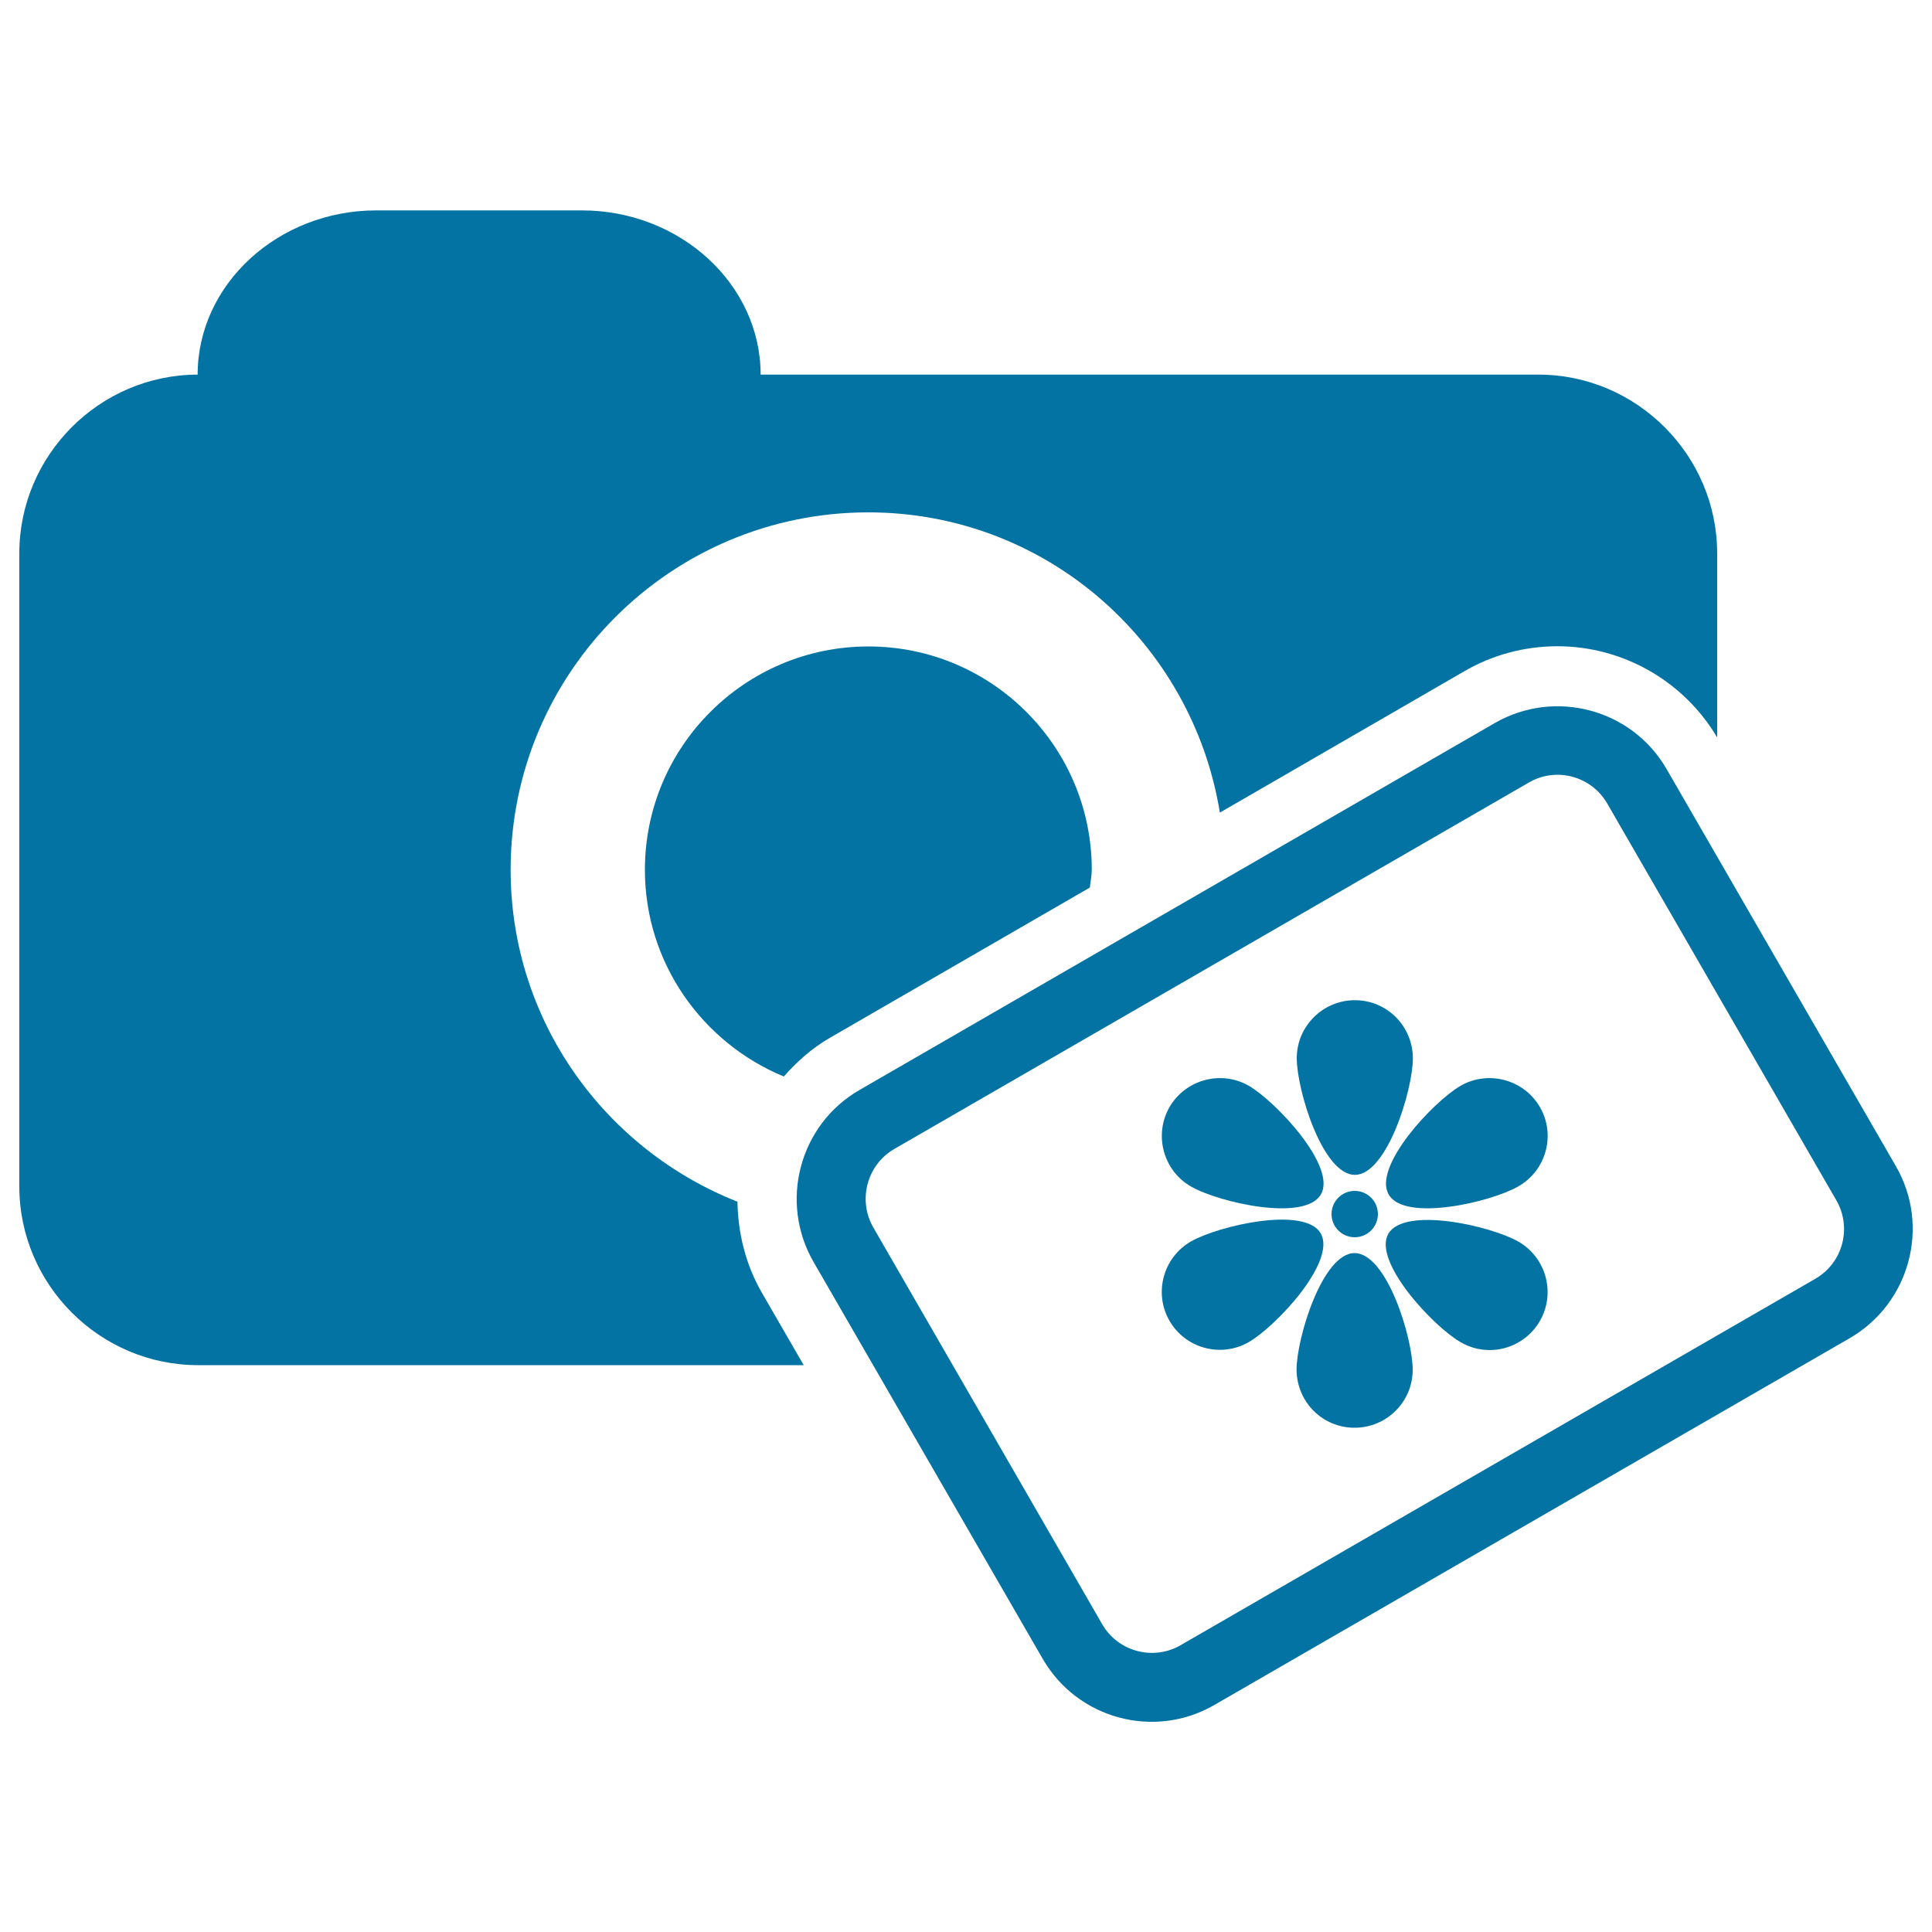
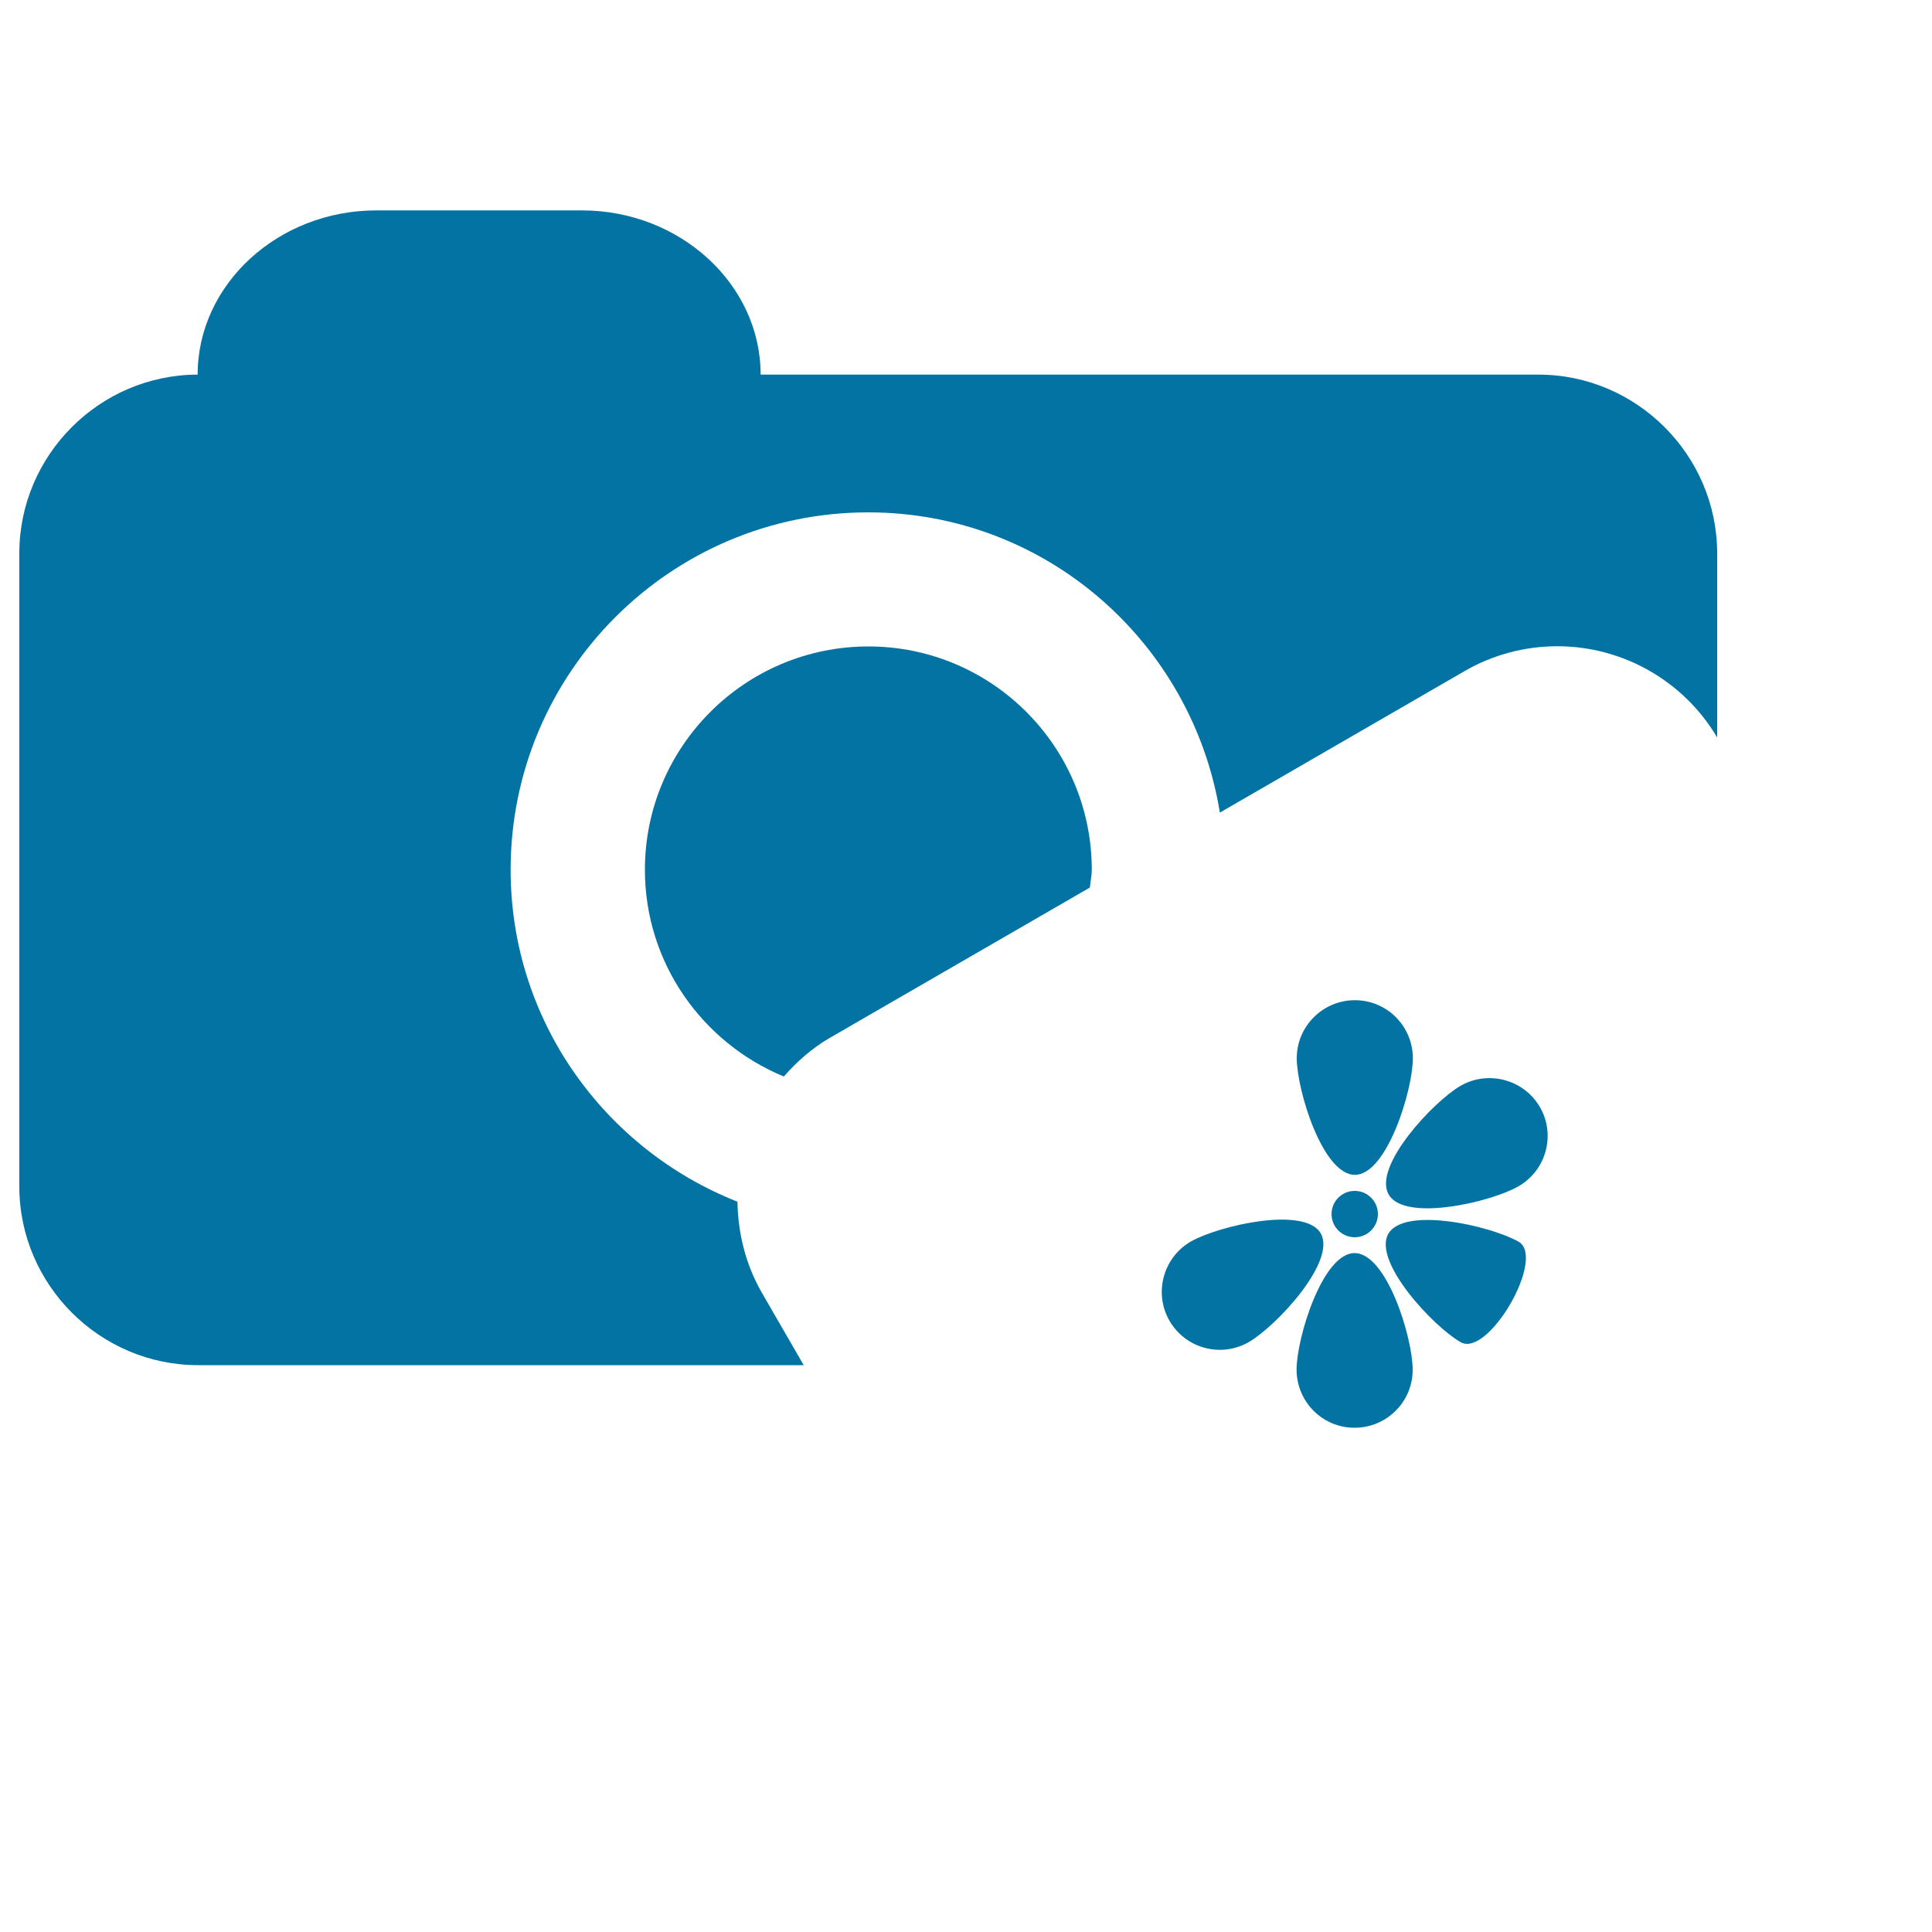
<svg xmlns="http://www.w3.org/2000/svg" viewBox="0 0 1000 1000" style="fill:#0273a2">
  <title>Photo Camera With A Photo SVG icon</title>
  <g>
    <g>
      <path d="M381.7,622c-68.6-27.1-117.4-93.6-117.4-171.8c0-102.1,82.9-185,185.1-185c92,0,167.7,67.4,182,155.4L758,347.4c14.6-8.5,31.2-12.9,48.1-12.9c34,0,65.5,18.1,82.7,47.2v-95.3c0-50.8-41.7-92.5-92.5-92.5H393.7c0-46.8-41.7-85-92.5-85H194.8c-50.9,0-92.5,38.3-92.5,85v0C51.5,194,10,235.6,10,286.4v327.7c0,50.9,41.7,92.5,92.5,92.5h313.5l-21.9-37.9C385.9,654.3,382,638.3,381.7,622z" />
      <path d="M333.8,450.2c0,48.3,29.8,89.6,71.9,107c6.8-7.7,14.6-14.7,23.8-20l134.6-77.8c0.3-3.1,1-6,1-9.2c0-63.8-51.8-115.6-115.6-115.6S333.8,386.3,333.8,450.2z" />
-       <path d="M981.3,603.6L862.7,398.2c-17.9-31.2-57.9-41.9-89.1-23.9L445,564.1c-31.2,17.9-41.9,57.9-23.9,89.1l118.6,205.4c18,31.2,57.9,41.9,89,23.8l328.6-189.7C988.5,674.7,999.3,634.7,981.3,603.6z M939.6,661.9L611,851.6c-14.1,8.1-32.3,3.3-40.5-10.9L452,635.3c-8.1-14.1-3.3-32.4,10.9-40.6l328.5-189.7c14.1-8.2,32.3-3.3,40.5,10.9l118.6,205.4C958.7,635.6,953.8,653.7,939.6,661.9z" />
-       <path d="M616.4,614.1c14.3,8.3,59.1,18.5,67.3,4.1c8.3-14.3-23-47.8-37.3-56.2c-14.3-8.2-32.6-3.3-41,10.9C597.1,587.3,602,605.8,616.4,614.1z" />
-       <path d="M786,642.7c-14.3-8.2-59.1-18.4-67.4-4.1c-8.2,14.3,23.1,47.9,37.4,56.1c14.4,8.4,32.7,3.4,41-10.9S800.4,651,786,642.7z" />
+       <path d="M786,642.7c-14.3-8.2-59.1-18.4-67.4-4.1c-8.2,14.3,23.1,47.9,37.4,56.1S800.4,651,786,642.7z" />
      <path d="M683.6,638.4c-8.2-14.3-52.9-4-67.2,4.2c-14.4,8.3-19.3,26.7-11.1,41c8.3,14.4,26.7,19.3,41,11.1C660.7,686.4,691.9,652.8,683.6,638.4z" />
      <path d="M756,562c-14.3,8.3-45.6,41.9-37.2,56.3c8.2,14.3,52.9,4,67.2-4.3c14.4-8.3,19.3-26.7,11.1-40.9C788.8,558.7,770.3,553.8,756,562z" />
      <path d="M701.1,648.6c-16.5,0-30,43.8-30,60.4c0.1,16.6,13.4,30,30,30s30.1-13.4,30.1-30C731.2,692.4,717.8,648.6,701.1,648.6z" />
      <path d="M701.3,608.1c16.5,0,30-43.8,30-60.4c-0.1-16.7-13.5-30-30-30c-16.6,0-30.1,13.5-30.1,30C671.2,564.2,684.6,608.1,701.3,608.1z" />
      <circle cx="701.2" cy="628.4" r="12" />
    </g>
  </g>
</svg>